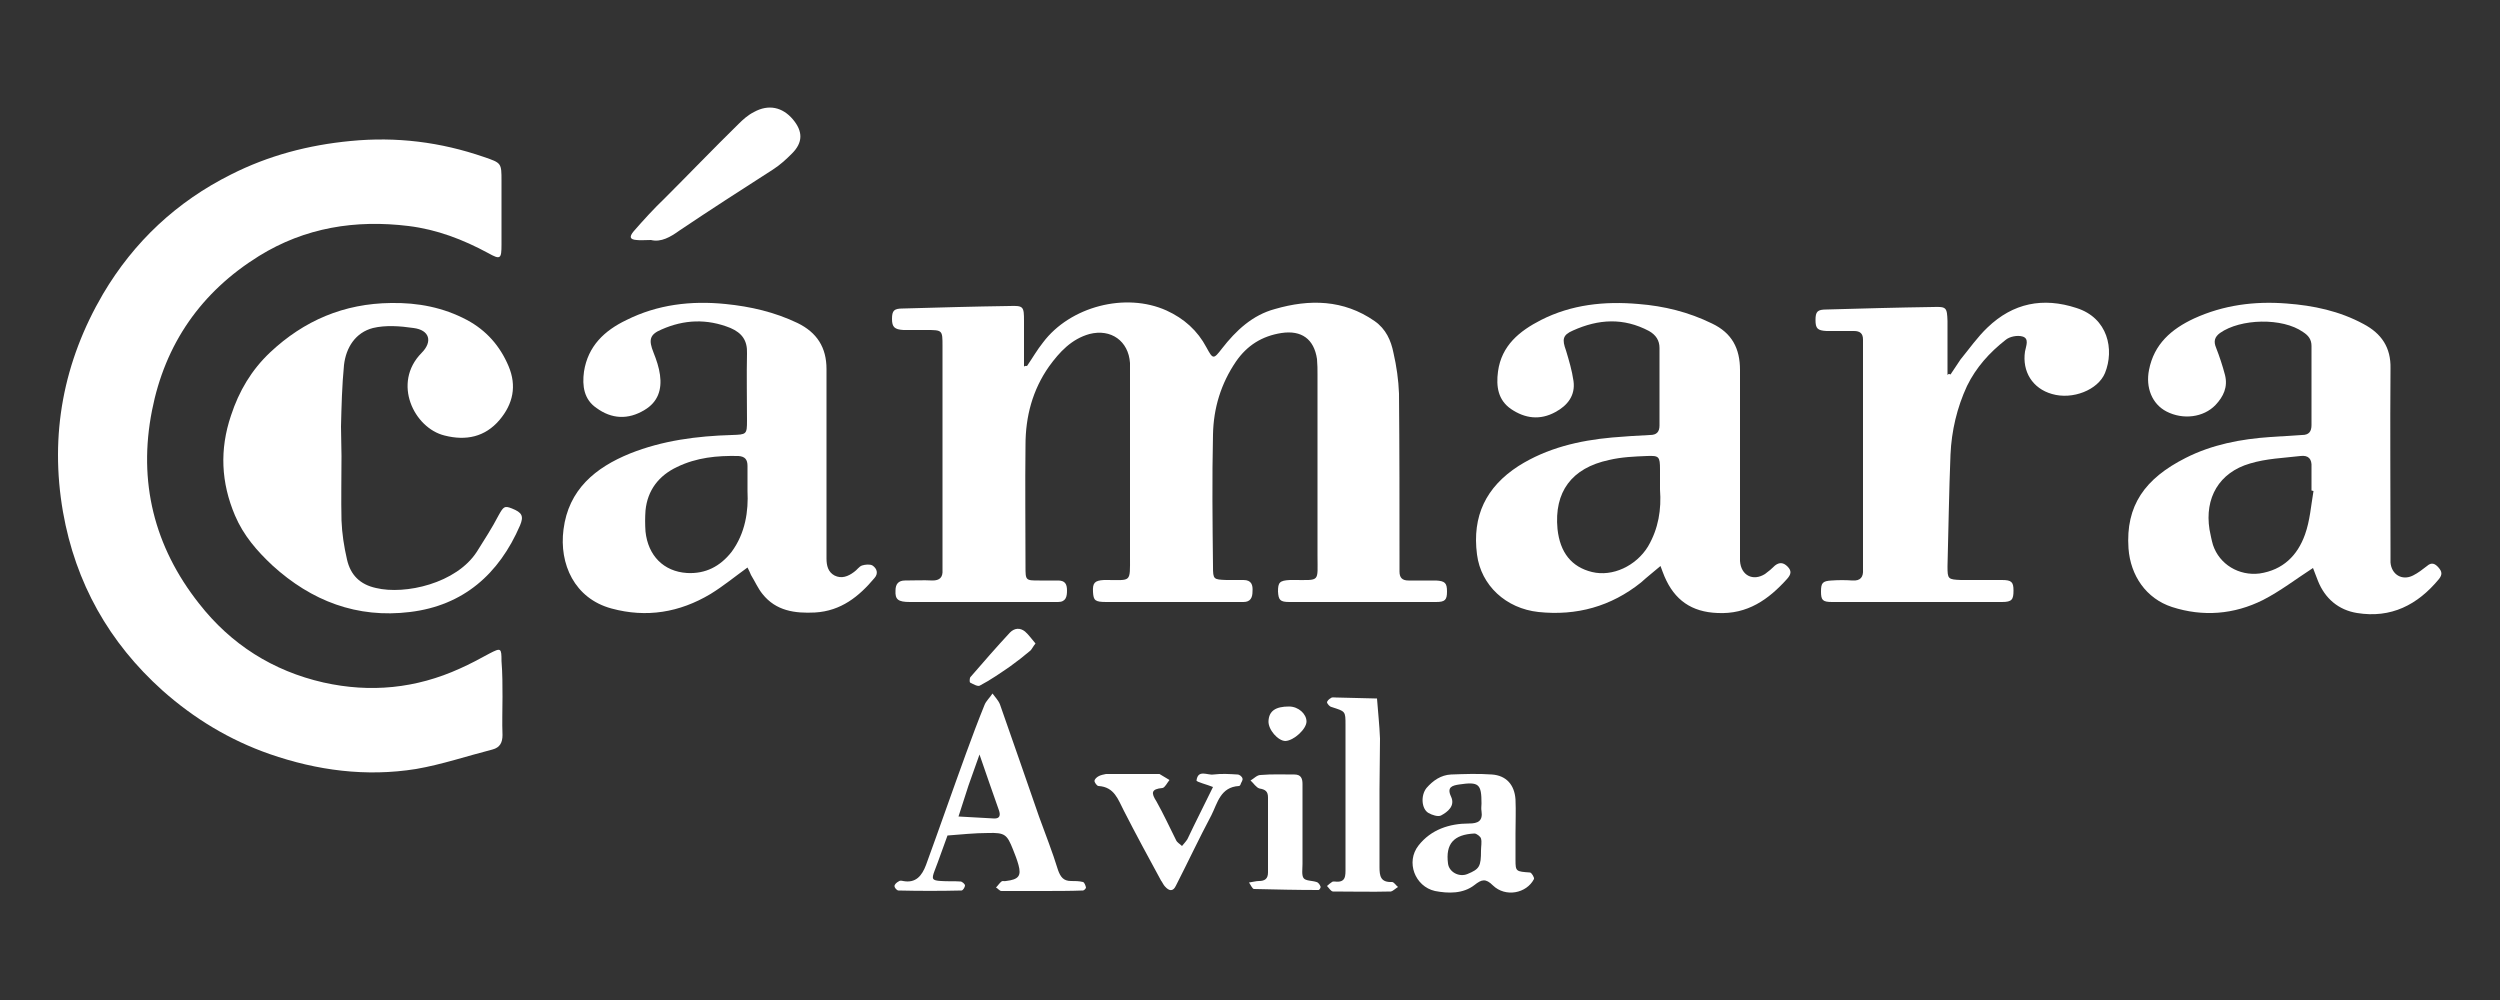
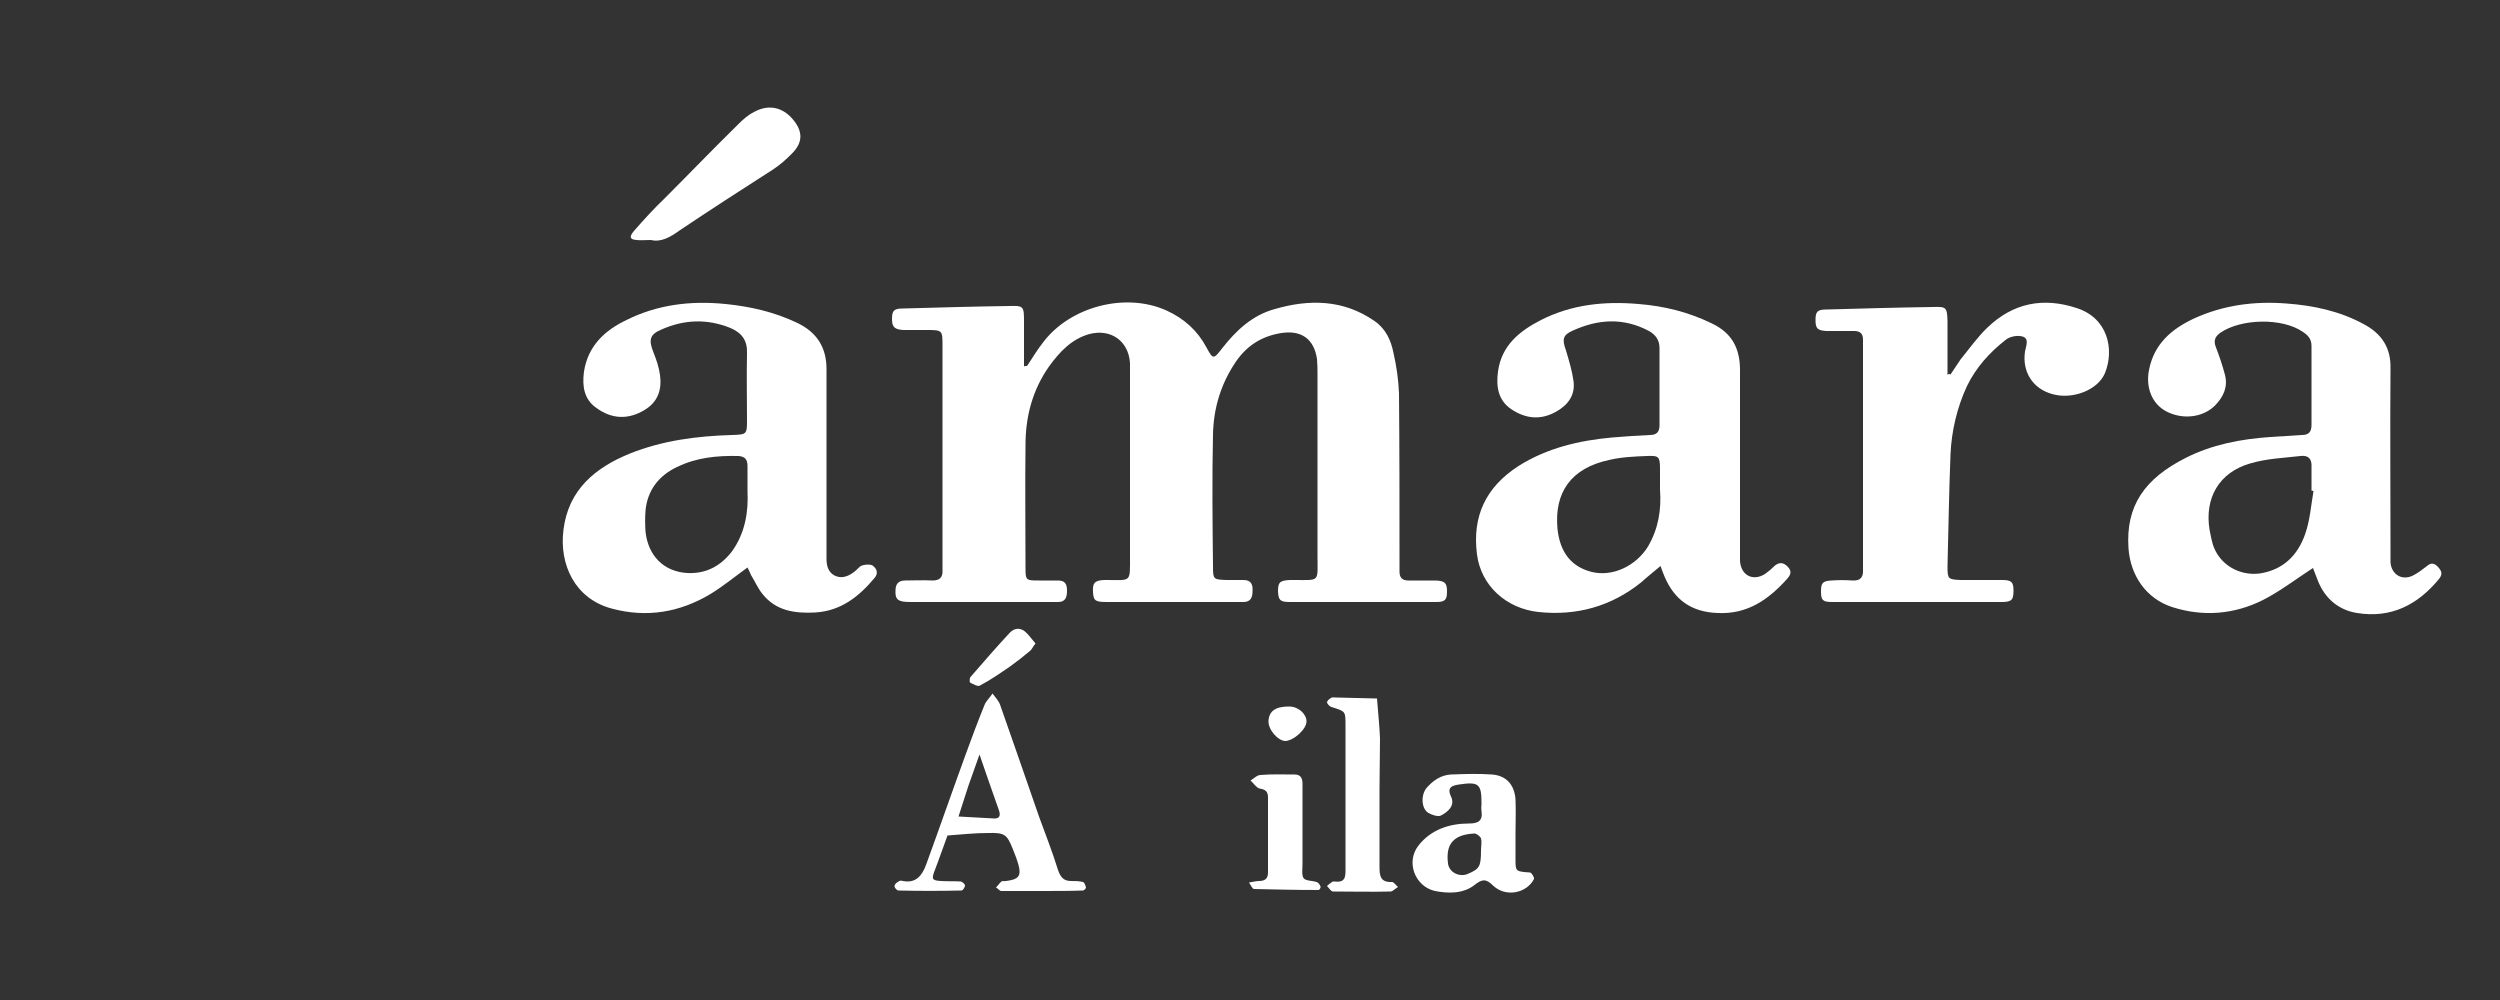
<svg xmlns="http://www.w3.org/2000/svg" version="1.1" id="Capa_1" x="0px" y="0px" viewBox="0 0 500 200" style="enable-background:new 0 0 500 200;" xml:space="preserve">
  <rect x="0" y="0" width="500" height="200" fill="#333333" stroke="none" />
  <style type="text/css">
	.st0{fill-rule:evenodd;clip-rule:evenodd;fill:#FFFFFF;}
</style>
  <g>
-     <path class="st0" d="M100.5,139.4c0,2.5-0.1,5.1,0,7.6c0,1.5-0.5,2.5-2,2.9c-5.1,1.3-10.1,3-15.3,3.9c-10,1.6-19.8,0.3-29.3-3   c-8-2.8-15.1-7.1-21.4-12.7c-10.7-9.6-17.4-21.5-19.9-35.7c-2.7-15.5,0.1-30.1,8-43.6c6.2-10.5,14.8-18.5,25.6-23.9   c7.5-3.8,15.5-5.9,23.9-6.7c9.2-0.9,18,0.2,26.7,3.2c3.5,1.2,3.5,1.2,3.5,4.8c0,4.2,0,8.4,0,12.7c0,2.9-0.2,3.1-2.7,1.7   c-5-2.7-10.2-4.7-15.9-5.4c-10.6-1.3-20.7,0.3-29.9,6C40.2,58.4,33,68.8,30.4,82.1c-2.8,14.2,0.4,27.2,9.4,38.6   c6.4,8.2,14.8,13.5,24.9,15.8c9.4,2.1,18.5,1.2,27.3-2.8c2-0.9,3.9-1.9,5.9-3c2.3-1.2,2.4-1.1,2.4,1.5   C100.5,134.7,100.5,137.1,100.5,139.4z" />
    <path class="st0" d="M205.4,73.2c1.1-1.6,2-3.2,3.2-4.7c5.4-7.2,16.5-10.1,24.7-6.4c3.5,1.6,6.2,4,8,7.4c1.3,2.4,1.4,2.4,3.1,0.2   c2.8-3.6,6.1-6.7,10.6-7.9c6.9-2,13.7-1.9,19.9,2.4c2.3,1.6,3.3,3.9,3.8,6.4c0.6,2.6,1,5.4,1.1,8.1c0.1,11.2,0.1,22.3,0.1,33.5   c0,0.7,0,1.4,0,2.1c0,1.2,0.5,1.8,1.8,1.8c1.8,0,3.7,0,5.5,0c1.8,0.1,2.2,0.5,2.2,2.2s-0.4,2.1-2.2,2.1c-9.8,0-19.5,0-29.3,0   c-1.9,0-2.2-0.4-2.3-2.1c0-1.8,0.3-2.2,2.4-2.3c0.3,0,0.5,0,0.8,0c5.3,0,4.7,0.5,4.7-4.9c0-12,0-24.1,0-36.1c0-1.1,0-2.1-0.1-3.2   c-0.6-4-3.1-5.8-7.1-5.2c-3.9,0.6-6.9,2.5-9.1,5.7c-3,4.4-4.5,9.3-4.6,14.6c-0.2,8.8-0.1,17.6,0,26.4c0,2.6,0.1,2.6,2.7,2.7   c1.1,0,2.3,0,3.4,0c1.6,0,1.9,1,1.8,2.3c0,1.2-0.4,2.1-1.8,2.1c-1,0-1.9,0-2.9,0c-8.2,0-16.3,0-24.5,0c-2.3,0-2.6-0.3-2.7-2   c-0.1-1.8,0.3-2.3,2.2-2.4c0.2,0,0.3,0,0.5,0c5,0,4.7,0.6,4.7-4.7c0-11.8,0-23.5,0-35.3c0-1.1,0-2.3,0-3.4   c-0.3-4.4-3.8-6.9-8.1-5.8c-3.6,1-6,3.6-8.1,6.5c-3.3,4.7-4.7,10-4.7,15.7c-0.1,8.1,0,16.2,0,24.3c0,2.8,0,2.8,2.8,2.8   c1.2,0,2.5,0,3.7,0c1.4,0,1.8,0.7,1.8,2c0,1.2-0.2,2.3-1.8,2.3c-0.4,0-0.7,0-1.1,0c-9.5,0-19,0-28.5,0c-2.4,0-3-0.5-2.9-2.3   c0-1.3,0.6-2,1.9-2c1.8,0,3.7-0.1,5.5,0c1.4,0,2.1-0.6,2-2.1c0-1.4,0-2.8,0-4.2c0-13.5,0-27.1,0-40.6c0-3.2,0-3.2-3.3-3.2   c-1.5,0-3,0-4.5,0c-1.8-0.1-2.3-0.6-2.3-2.2c0-1.7,0.4-2.1,2.2-2.1c7.1-0.2,14.2-0.4,21.3-0.5c2.8-0.1,2.9,0.1,2.9,3   c0,3,0,6.1,0,9.1C205.1,73.1,205.3,73.2,205.4,73.2z" />
    <path class="st0" d="M149.5,113.5c-2.5,1.8-4.8,3.7-7.4,5.3c-6.2,3.7-12.8,4.8-19.8,2.9c-7.4-2-10.5-8.9-9.6-15.8   c1-8,6.4-12.4,13.3-15.2c6.5-2.6,13.4-3.5,20.4-3.7c2.9-0.1,3-0.1,3-2.9c0-4.5-0.1-9,0-13.4c0.1-2.6-1-4.1-3.3-5.1   c-4.7-1.9-9.3-1.7-13.8,0.3c-2.4,1-2.6,2.1-1.6,4.6c0.6,1.5,1.1,3,1.3,4.5c0.4,2.9-0.4,5.4-3.1,7c-3.3,2-6.6,1.8-9.6-0.4   c-2.5-1.7-2.9-4.4-2.5-7.3c0.8-5.1,4.1-8.2,8.5-10.3c6.2-3.1,12.9-3.9,19.8-3.2c5,0.5,9.8,1.6,14.4,3.8c3.9,1.9,5.8,4.9,5.8,9.2   c0,9.6,0,19.2,0,28.7c0,3.1,0,6.1,0,9.2c0,1.4,0.3,2.7,1.6,3.4c1.4,0.7,2.7,0.2,3.9-0.7c0.6-0.4,1-1.1,1.6-1.3   c0.6-0.2,1.6-0.3,2.1,0c0.9,0.6,1.2,1.6,0.4,2.5c-3.1,3.7-6.7,6.6-11.9,6.9c-4,0.2-7.8-0.3-10.5-3.7c-0.9-1.1-1.5-2.5-2.3-3.8   C150,114.5,149.8,114.1,149.5,113.5z M149.5,98.2c0-2,0-3.5,0-5c0-1.3-0.5-1.9-1.8-2c-4.3-0.1-8.4,0.3-12.3,2.2   c-3.6,1.7-5.9,4.6-6.3,8.7c-0.1,1.4-0.1,2.8,0,4.2c0.5,4.8,3.6,8,8.3,8.3c3.7,0.2,6.6-1.3,8.9-4.2   C149.1,106.6,149.7,102.2,149.5,98.2z" />
    <path class="st0" d="M332.1,113.2c-1.4,1.2-2.7,2.2-3.9,3.3c-6,4.8-12.9,6.7-20.5,5.9c-6.5-0.7-11.5-5.3-12.3-11.5   c-1-7.7,1.8-13.5,8.3-17.7c5.7-3.6,12.1-5.1,18.7-5.7c2.5-0.2,5.1-0.4,7.6-0.5c1.3,0,1.9-0.6,1.9-1.9c0-5.2,0-10.4,0-15.5   c0-1.5-0.7-2.6-2.1-3.4c-5.1-2.7-10.1-2.4-15.2-0.1c-2.1,0.9-2.2,1.8-1.4,4c0.6,2,1.2,4,1.5,6.1c0.4,2.9-1.2,4.9-3.6,6.2   c-3.1,1.7-6.1,1.3-8.9-0.6c-2.6-1.8-3-4.5-2.6-7.5c0.7-5.2,4.3-8.1,8.6-10.3c6.1-3.1,12.7-3.8,19.5-3.2c5.1,0.4,10,1.6,14.7,3.9   c4,1.9,5.6,5,5.6,9.3c0,12,0,24.1,0,36.1c0,0.7,0,1.4,0,2.1c0.2,2.9,2.6,4.1,5,2.6c0.7-0.5,1.4-1.1,2-1.7c0.9-0.7,1.7-0.6,2.5,0.2   c0.9,0.9,0.7,1.6-0.1,2.5c-3.7,4.1-7.9,7.1-13.9,6.8c-5.2-0.2-8.6-2.6-10.6-7.3C332.6,114.6,332.4,114,332.1,113.2z M332,97.9   c0-1.2,0-2.5,0-3.7c0-0.1,0-0.2,0-0.3c0-2.6-0.2-2.8-2.6-2.7c-2.5,0.1-5.1,0.2-7.6,0.8c-7.5,1.6-11,6.4-10.3,13.8   c0.5,4.7,2.8,7.6,6.9,8.6s8.8-1.2,11.2-5.1C331.7,105.7,332.3,101.9,332,97.9z" />
    <path class="st0" d="M462.6,113.6c-3.4,2.2-6.5,4.6-10,6.4c-5.8,2.9-12,3.4-18.2,1.4c-5.2-1.7-8.3-6.3-8.7-11.7   c-0.6-8.6,3.3-14,11.4-18.1c5.3-2.7,11.1-3.8,17-4.2c2.1-0.1,4.2-0.3,6.3-0.4c1.4,0,1.9-0.7,1.9-2c0-5.3,0-10.5,0-15.8   c0-1.3-0.6-2.1-1.7-2.8c-4.1-2.9-12.5-2.7-16.6,0.2c-1.1,0.8-1.3,1.7-0.8,2.9c0.7,1.8,1.3,3.6,1.8,5.5c0.6,2.4-0.3,4.3-1.9,6   c-2.4,2.5-6.5,3-9.8,1.3c-2.9-1.5-4.2-4.8-3.5-8.3c1-5.2,4.5-8.2,9-10.3c5.9-2.7,12.1-3.5,18.5-3c5.4,0.4,10.6,1.5,15.4,4.1   c3.6,1.9,5.5,4.7,5.4,8.9c-0.1,12.1,0,24.3,0,36.4c0,0.8,0,1.6,0,2.4c0.2,2.4,2.3,3.7,4.5,2.6c1-0.5,1.9-1.2,2.8-1.9   c0.9-0.8,1.6-0.5,2.3,0.3c0.7,0.8,0.8,1.4,0.1,2.3c-4.3,5.2-9.6,7.9-16.4,6.8c-3.7-0.6-6.4-2.9-7.8-6.4   C463.2,115.1,462.8,114.2,462.6,113.6z M462.7,98.2c-0.1,0-0.3-0.1-0.4-0.1c0-1.6,0-3.2,0-4.7c0.1-1.6-0.6-2.4-2.2-2.2   c-3.4,0.4-6.8,0.5-10.1,1.5c-6.2,1.8-9.1,6.9-8.1,13.2c0.2,1,0.4,2.1,0.7,3.1c1.3,3.9,5.2,6.2,9.3,5.7c4.7-0.7,7.6-3.6,9.1-7.8   C462,104.1,462.2,101.1,462.7,98.2z" />
-     <path class="st0" d="M68.3,91.2c0,4.3-0.1,8.6,0,12.9c0.1,2.6,0.5,5.2,1.1,7.8c0.7,3.1,2.6,5,5.8,5.7c5.8,1.4,16.1-0.9,20.2-7.3   c1.5-2.4,3-4.7,4.3-7.2c1-1.8,1.2-2,2.7-1.4c2,0.8,2.4,1.5,1.6,3.4c-4.2,9.7-11.3,16-22,17.3c-10.6,1.3-19.7-2.2-27.5-9.3   c-3.1-2.9-5.8-6-7.5-10c-2.8-6.6-3.1-13.2-0.8-20c1.6-4.9,4.1-9.1,7.8-12.6c6.8-6.4,14.8-9.8,24.2-9.9c5.4-0.1,10.5,0.9,15.2,3.4   c3.9,2.1,6.6,5.2,8.3,9.2c1.7,4,0.9,7.6-1.8,10.8c-2.9,3.4-6.7,4.2-11,3.1c-6.1-1.5-10.5-10.5-4.6-16.5c2.3-2.3,1.6-4.6-1.6-5   c-2.7-0.4-5.6-0.6-8.1,0c-3.5,0.9-5.4,3.9-5.8,7.4c-0.4,4.1-0.5,8.2-0.6,12.3C68.2,87.3,68.3,89.3,68.3,91.2L68.3,91.2z" />
    <path class="st0" d="M390.1,74.9c0.7-1,1.3-2,2-3c1.8-2.2,3.4-4.5,5.4-6.4c5.1-4.9,11.1-6.1,17.8-3.9c6.3,2,7.6,8.3,5.7,13   c-1.4,3.4-6.5,5.4-10.6,4.2c-3.9-1.1-6-4.5-5.4-8.5c0.2-1.1,0.9-2.6-0.5-3c-1-0.3-2.6,0-3.4,0.7c-3.2,2.5-5.9,5.5-7.7,9.2   c-2,4.3-3.1,9-3.3,13.7c-0.3,7.4-0.4,14.9-0.6,22.4c0,2.5,0.1,2.6,2.7,2.7c2.7,0,5.4,0,8.2,0c1.9,0,2.3,0.4,2.3,2.1   c0,1.8-0.3,2.3-2.3,2.3c-11.3,0-22.7,0-34,0c-1.9,0-2.2-0.4-2.2-2.1s0.3-2.1,2.1-2.2c1.4-0.1,2.8-0.1,4.2,0   c1.6,0.1,2.2-0.7,2.1-2.2c0-0.4,0-0.9,0-1.3c0-14.3,0-28.6,0-42.9c0-0.6,0-1.2,0-1.8c0-1.2-0.6-1.7-1.8-1.7c-1.8,0-3.7,0-5.5,0   c-1.8-0.1-2.2-0.5-2.2-2.2c0-1.7,0.4-2.1,2.2-2.1c7.1-0.2,14.2-0.4,21.3-0.5c2.7-0.1,2.8,0.1,2.9,2.8c0,3.6,0,7.2,0,10.8   C389.7,74.7,389.9,74.8,390.1,74.9z" />
    <path class="st0" d="M130.2,48c-1.2,0-2.1,0.1-2.9,0c-1.3-0.1-1.5-0.6-0.6-1.7c2-2.3,4.1-4.6,6.3-6.7c4.9-4.9,9.7-9.9,14.7-14.8   c0.9-0.9,1.9-1.8,3.1-2.4c2.9-1.6,5.7-1,7.8,1.5c2,2.4,2,4.6-0.2,6.8c-1.2,1.2-2.4,2.3-3.8,3.2C148.2,38,142,42,135.9,46.1   C134.1,47.4,132.2,48.5,130.2,48z" />
    <g>
      <path class="st0" d="M208.1,178.2c-2.6,0-5.2,0-7.8,0c-0.4,0-0.7-0.5-1.1-0.7c0.4-0.4,0.7-0.9,1.1-1.2c0.2-0.2,0.6,0,0.9-0.1    c2.5-0.3,3.1-1,2.5-3.2c-0.3-1.1-0.7-2.1-1.1-3.1c-1.2-3-1.6-3.4-5-3.3c-2.7,0-5.4,0.3-8.1,0.5c-0.9,2.4-1.7,4.8-2.6,7.1    c-0.6,1.6-0.5,1.9,1.3,2c1.3,0.1,2.6,0,3.9,0.1c0.3,0,0.9,0.5,0.9,0.8s-0.4,1-0.7,1c-4.2,0.1-8.4,0.1-12.6,0    c-0.3,0-0.8-0.5-0.8-0.9c0-0.3,0.4-0.7,0.8-0.9c0.2-0.2,0.6-0.2,0.9-0.1c2.6,0.5,3.8-1.1,4.6-3.2c2.7-7.4,5.3-14.9,8-22.3    c1.2-3.3,2.4-6.5,3.7-9.7c0.3-0.8,1.1-1.5,1.6-2.3c0.5,0.7,1.2,1.4,1.5,2.2c2.6,7.4,5.2,14.9,7.8,22.4c1.3,3.6,2.7,7.1,3.8,10.7    c0.5,1.4,1.1,2.2,2.6,2.2c0.8,0,1.6,0,2.4,0.2c0.3,0.1,0.5,0.7,0.6,1.1c0,0.2-0.4,0.6-0.6,0.6C214,178.2,211.1,178.2,208.1,178.2    L208.1,178.2z M195.9,150.9c-0.8,2.3-1.5,4.2-2.2,6.2c-0.7,2.1-1.3,4.1-2,6.2c2.4,0.1,4.8,0.3,7.2,0.4c1.1,0,1.2-0.7,0.9-1.6    C198.5,158.5,197.3,154.9,195.9,150.9z" />
      <path class="st0" d="M303.1,166.7c0,1.8,0,3.6,0,5.3c0,2.3,0.1,2.3,2.9,2.5c0.3,0,0.9,1,0.8,1.3c-1.5,2.9-5.7,3.7-8.2,1.3    c-1.5-1.5-2.3-1.2-3.7-0.1c-2.3,1.8-5.3,1.7-7.9,1.2c-4-0.9-5.9-5.8-3.3-9.1c2.5-3.2,6.2-4.4,10.1-4.4c1.8,0,2.8-0.5,2.5-2.5    c-0.1-0.5,0-1,0-1.5c0-3.9-0.5-4.4-4.5-3.8c-1.3,0.2-2.5,0.5-1.6,2.4s-0.7,3.1-2,3.8c-0.6,0.3-1.8-0.1-2.5-0.5    c-1.4-0.8-1.6-3.5-0.4-5c1.3-1.5,2.9-2.6,4.9-2.7c2.7-0.1,5.5-0.2,8.2,0c2.8,0.2,4.5,2,4.7,5C303.2,162.2,303.1,164.5,303.1,166.7    L303.1,166.7z M296.2,170.1c0-0.8,0.2-1.7,0-2.4c-0.1-0.4-0.9-1-1.3-1c-4.2,0.2-5.8,2.1-5.3,6c0.2,1.7,2.2,2.8,3.9,2.1    C295.9,173.8,296.2,173.3,296.2,170.1z" />
      <path class="st0" d="M275.9,157.9c0,5.2,0,10.3,0,15.5c0,1.8,0.2,3.1,2.5,3c0.4,0,0.8,0.7,1.2,1c-0.5,0.3-1,0.8-1.4,0.9    c-3.9,0.1-7.8,0-11.6,0c-0.4,0-0.8-0.7-1.2-1.1c0.3-0.3,0.7-0.6,1-0.8c0.1-0.1,0.3-0.1,0.5-0.1c2.3,0.3,2.2-1.1,2.2-2.7    c0-5.7,0-11.3,0-17c0-3.9,0-7.8,0-11.6c0-2.8,0-2.7-2.8-3.6c-0.4-0.1-0.8-0.6-0.9-0.9c0-0.3,0.4-0.7,0.8-0.9    c0.2-0.2,0.6-0.1,1-0.1c2.7,0.1,5.5,0.1,8.2,0.2c0.2,2.7,0.5,5.4,0.6,8C276,151.1,275.9,154.5,275.9,157.9z" />
-       <path class="st0" d="M242.6,157.4c-1.2-0.5-3.3-1-3.3-1.3c0.3-2.3,2.2-1,3.4-1.2c1.6-0.2,3.2-0.1,4.8,0c0.4,0,0.9,0.4,1,0.8    c0.1,0.4-0.3,0.8-0.4,1.2c0,0.1-0.2,0.3-0.3,0.3c-3.7,0.2-4.3,3.4-5.5,5.8c-2.5,4.7-4.7,9.4-7.1,14.1c-0.6,1.3-1.4,1.1-2.2,0.2    c-0.3-0.3-0.5-0.8-0.8-1.2c-2.5-4.6-5-9.2-7.4-13.9c-1.2-2.3-1.9-4.8-5.1-5c-0.3,0-0.8-0.7-0.8-1c0-0.4,0.5-0.8,0.9-1    s0.9-0.3,1.4-0.4c3.4,0,6.8,0,10.2,0c0.2,0,0.4,0,0.5,0c0.7,0.4,1.3,0.8,2,1.2c-0.5,0.6-0.9,1.5-1.4,1.6c-2.3,0.2-2.3,1-1.2,2.7    c1.4,2.5,2.6,5.1,3.9,7.7c0.2,0.5,0.8,0.8,1.2,1.2c0.4-0.5,0.8-0.9,1.1-1.4C239.1,164.4,240.9,160.9,242.6,157.4z" />
      <path class="st0" d="M249.8,176.5c0.8-0.1,1.4-0.3,2-0.3c1.1,0,1.8-0.4,1.8-1.7c0-5,0-10,0-15c0-1.2-0.5-1.6-1.7-1.8    c-0.7-0.2-1.2-1.1-1.8-1.6c0.7-0.4,1.3-1.1,2-1.1c2.3-0.2,4.5-0.1,6.8-0.1c1.3,0,1.6,0.8,1.6,1.9c0,5.3,0,10.7,0,16    c0,1-0.2,2.2,0.2,2.8c0.4,0.6,1.7,0.5,2.6,0.8c0.4,0.1,0.7,0.6,0.8,0.9c0.1,0.2-0.2,0.7-0.4,0.7c-4.3,0-8.6-0.1-12.9-0.2    C250.5,177.8,250.2,177.1,249.8,176.5z" />
      <path class="st0" d="M207.1,128.7c-0.5,0.6-0.7,1.1-1,1.4c-1.3,1.1-2.7,2.2-4.1,3.2c-1.9,1.3-3.9,2.7-6,3.8    c-0.4,0.3-1.4-0.3-2-0.6c-0.1-0.1-0.1-0.9,0.1-1.1c2.6-3,5.2-6,7.9-8.9c0.9-0.9,2-1,3-0.2C205.8,127,206.4,127.9,207.1,128.7z" />
      <path class="st0" d="M257.8,141.3c1.9,0,3.5,1.5,3.5,3s-2.5,3.8-4.2,3.9c-1.5,0-3.5-2.3-3.4-4    C253.8,142.2,255.1,141.3,257.8,141.3z" />
    </g>
  </g>
</svg>